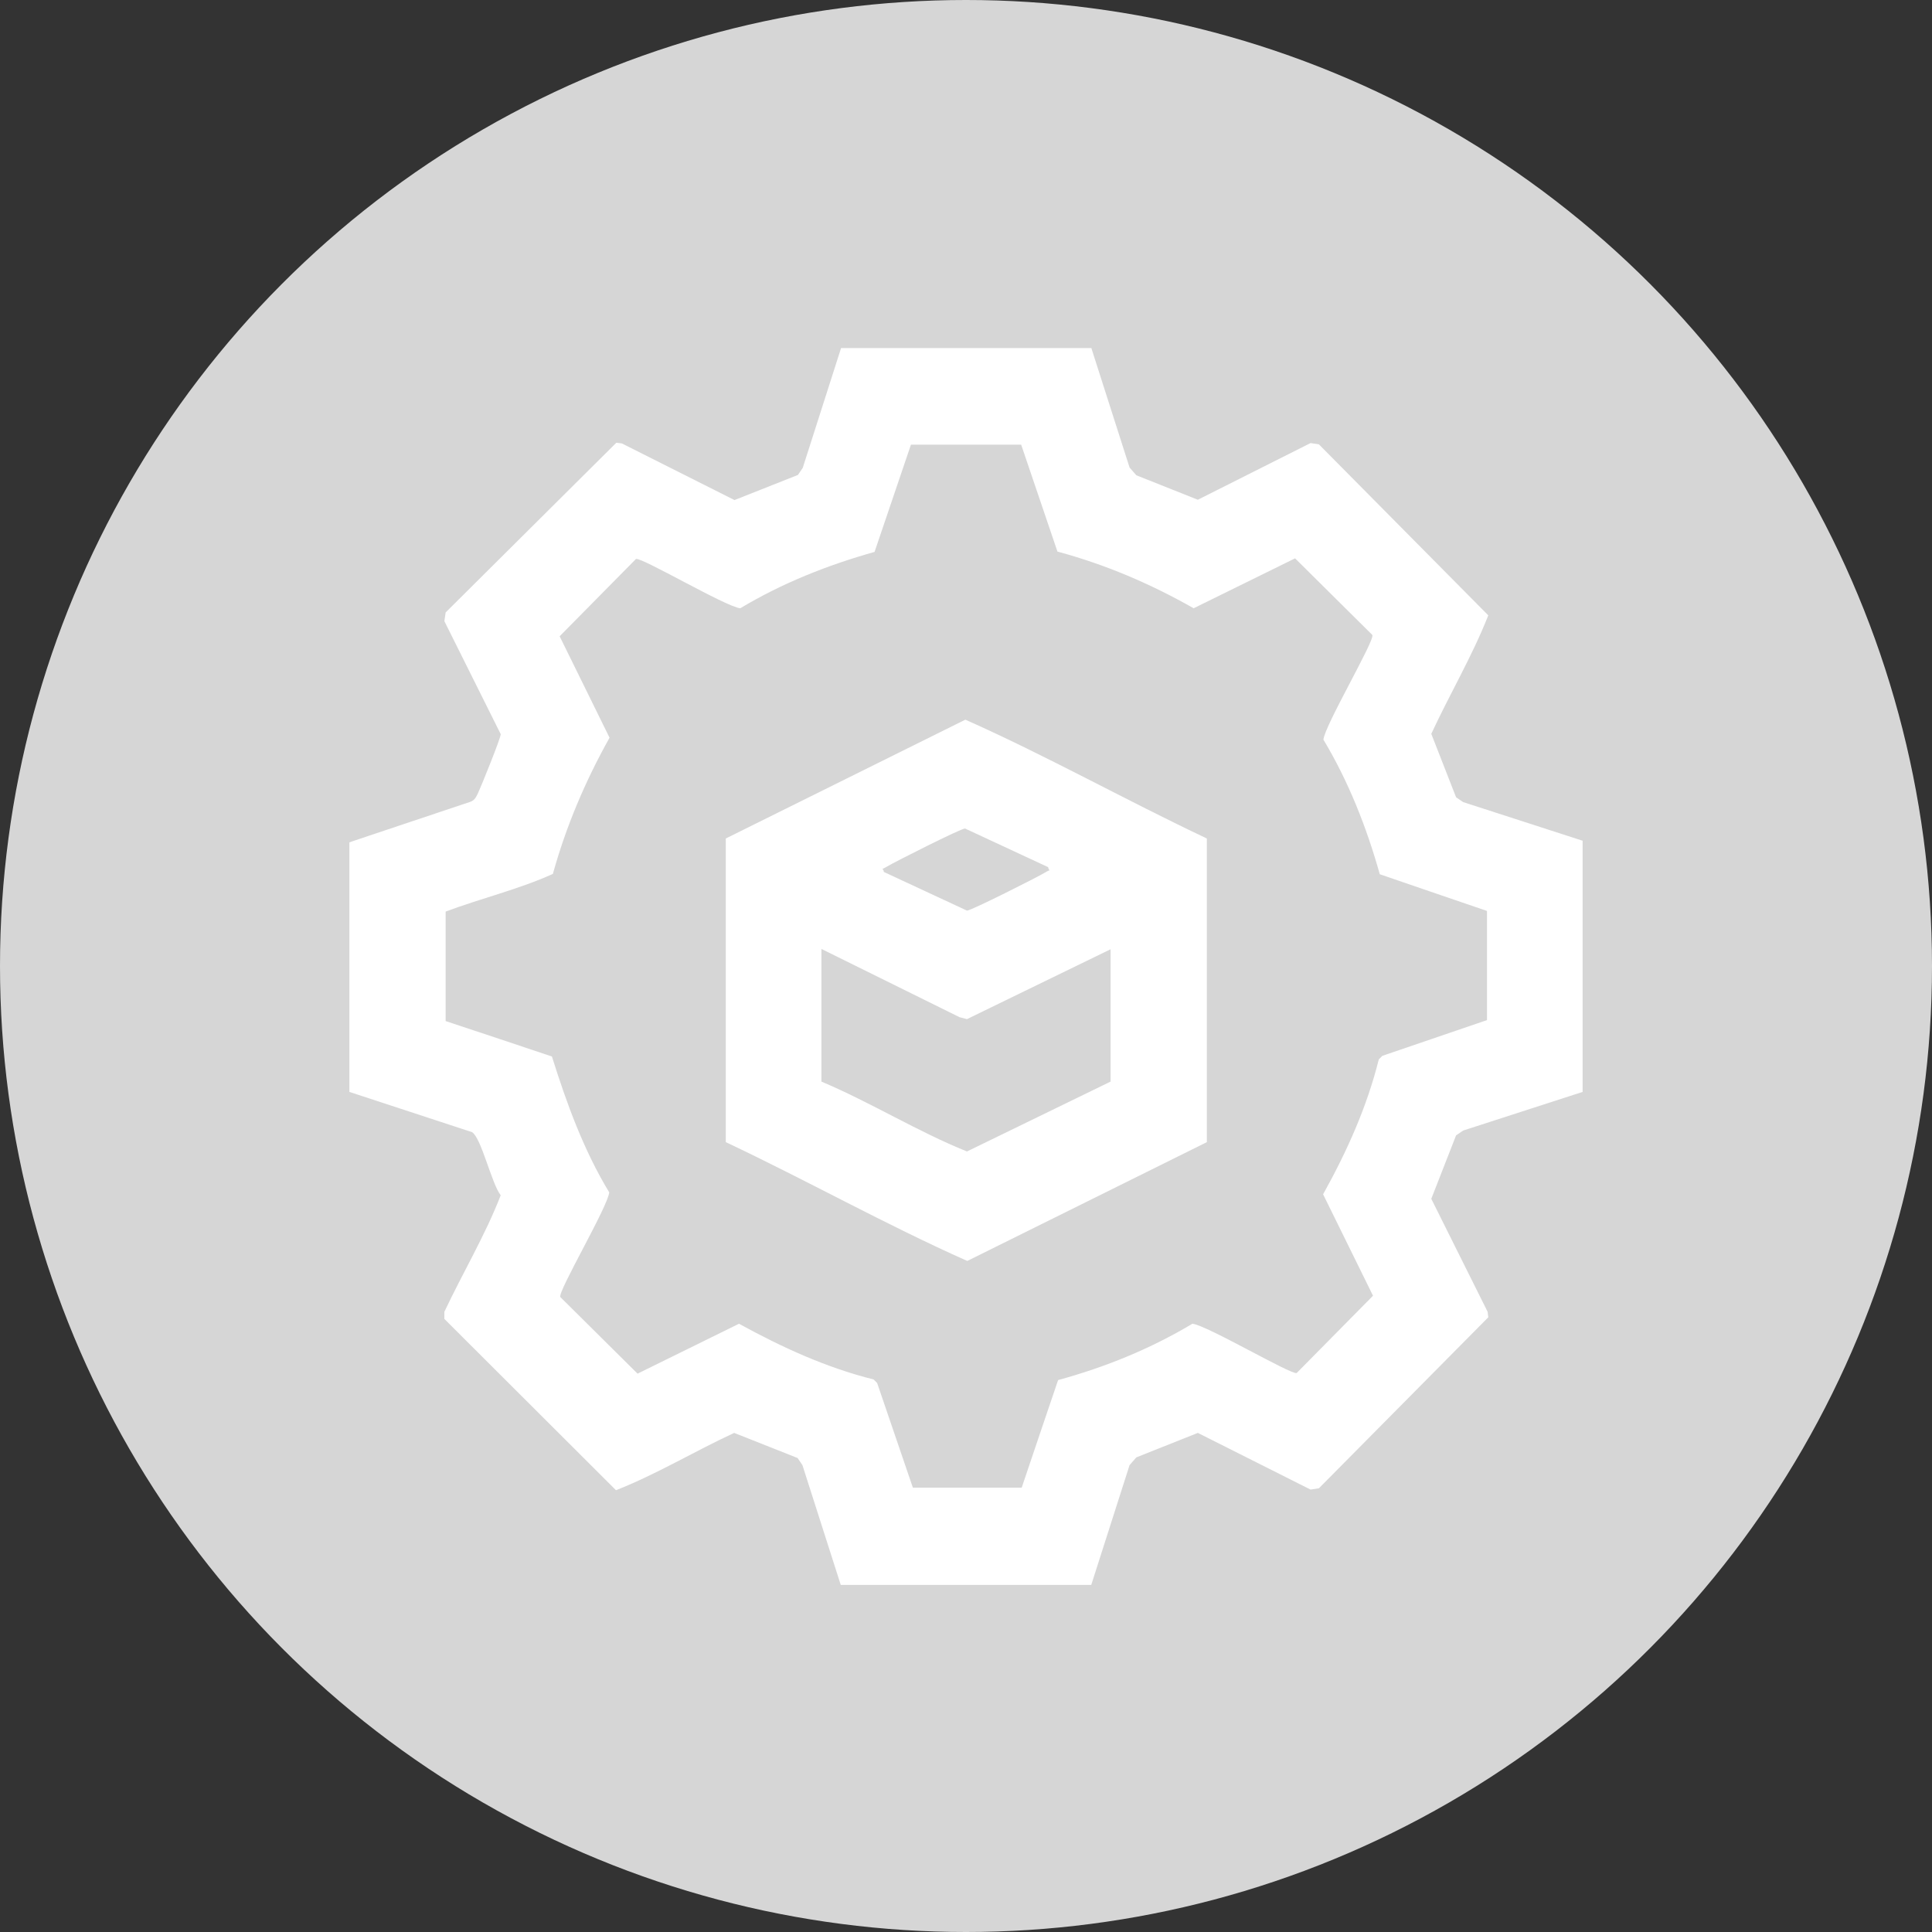
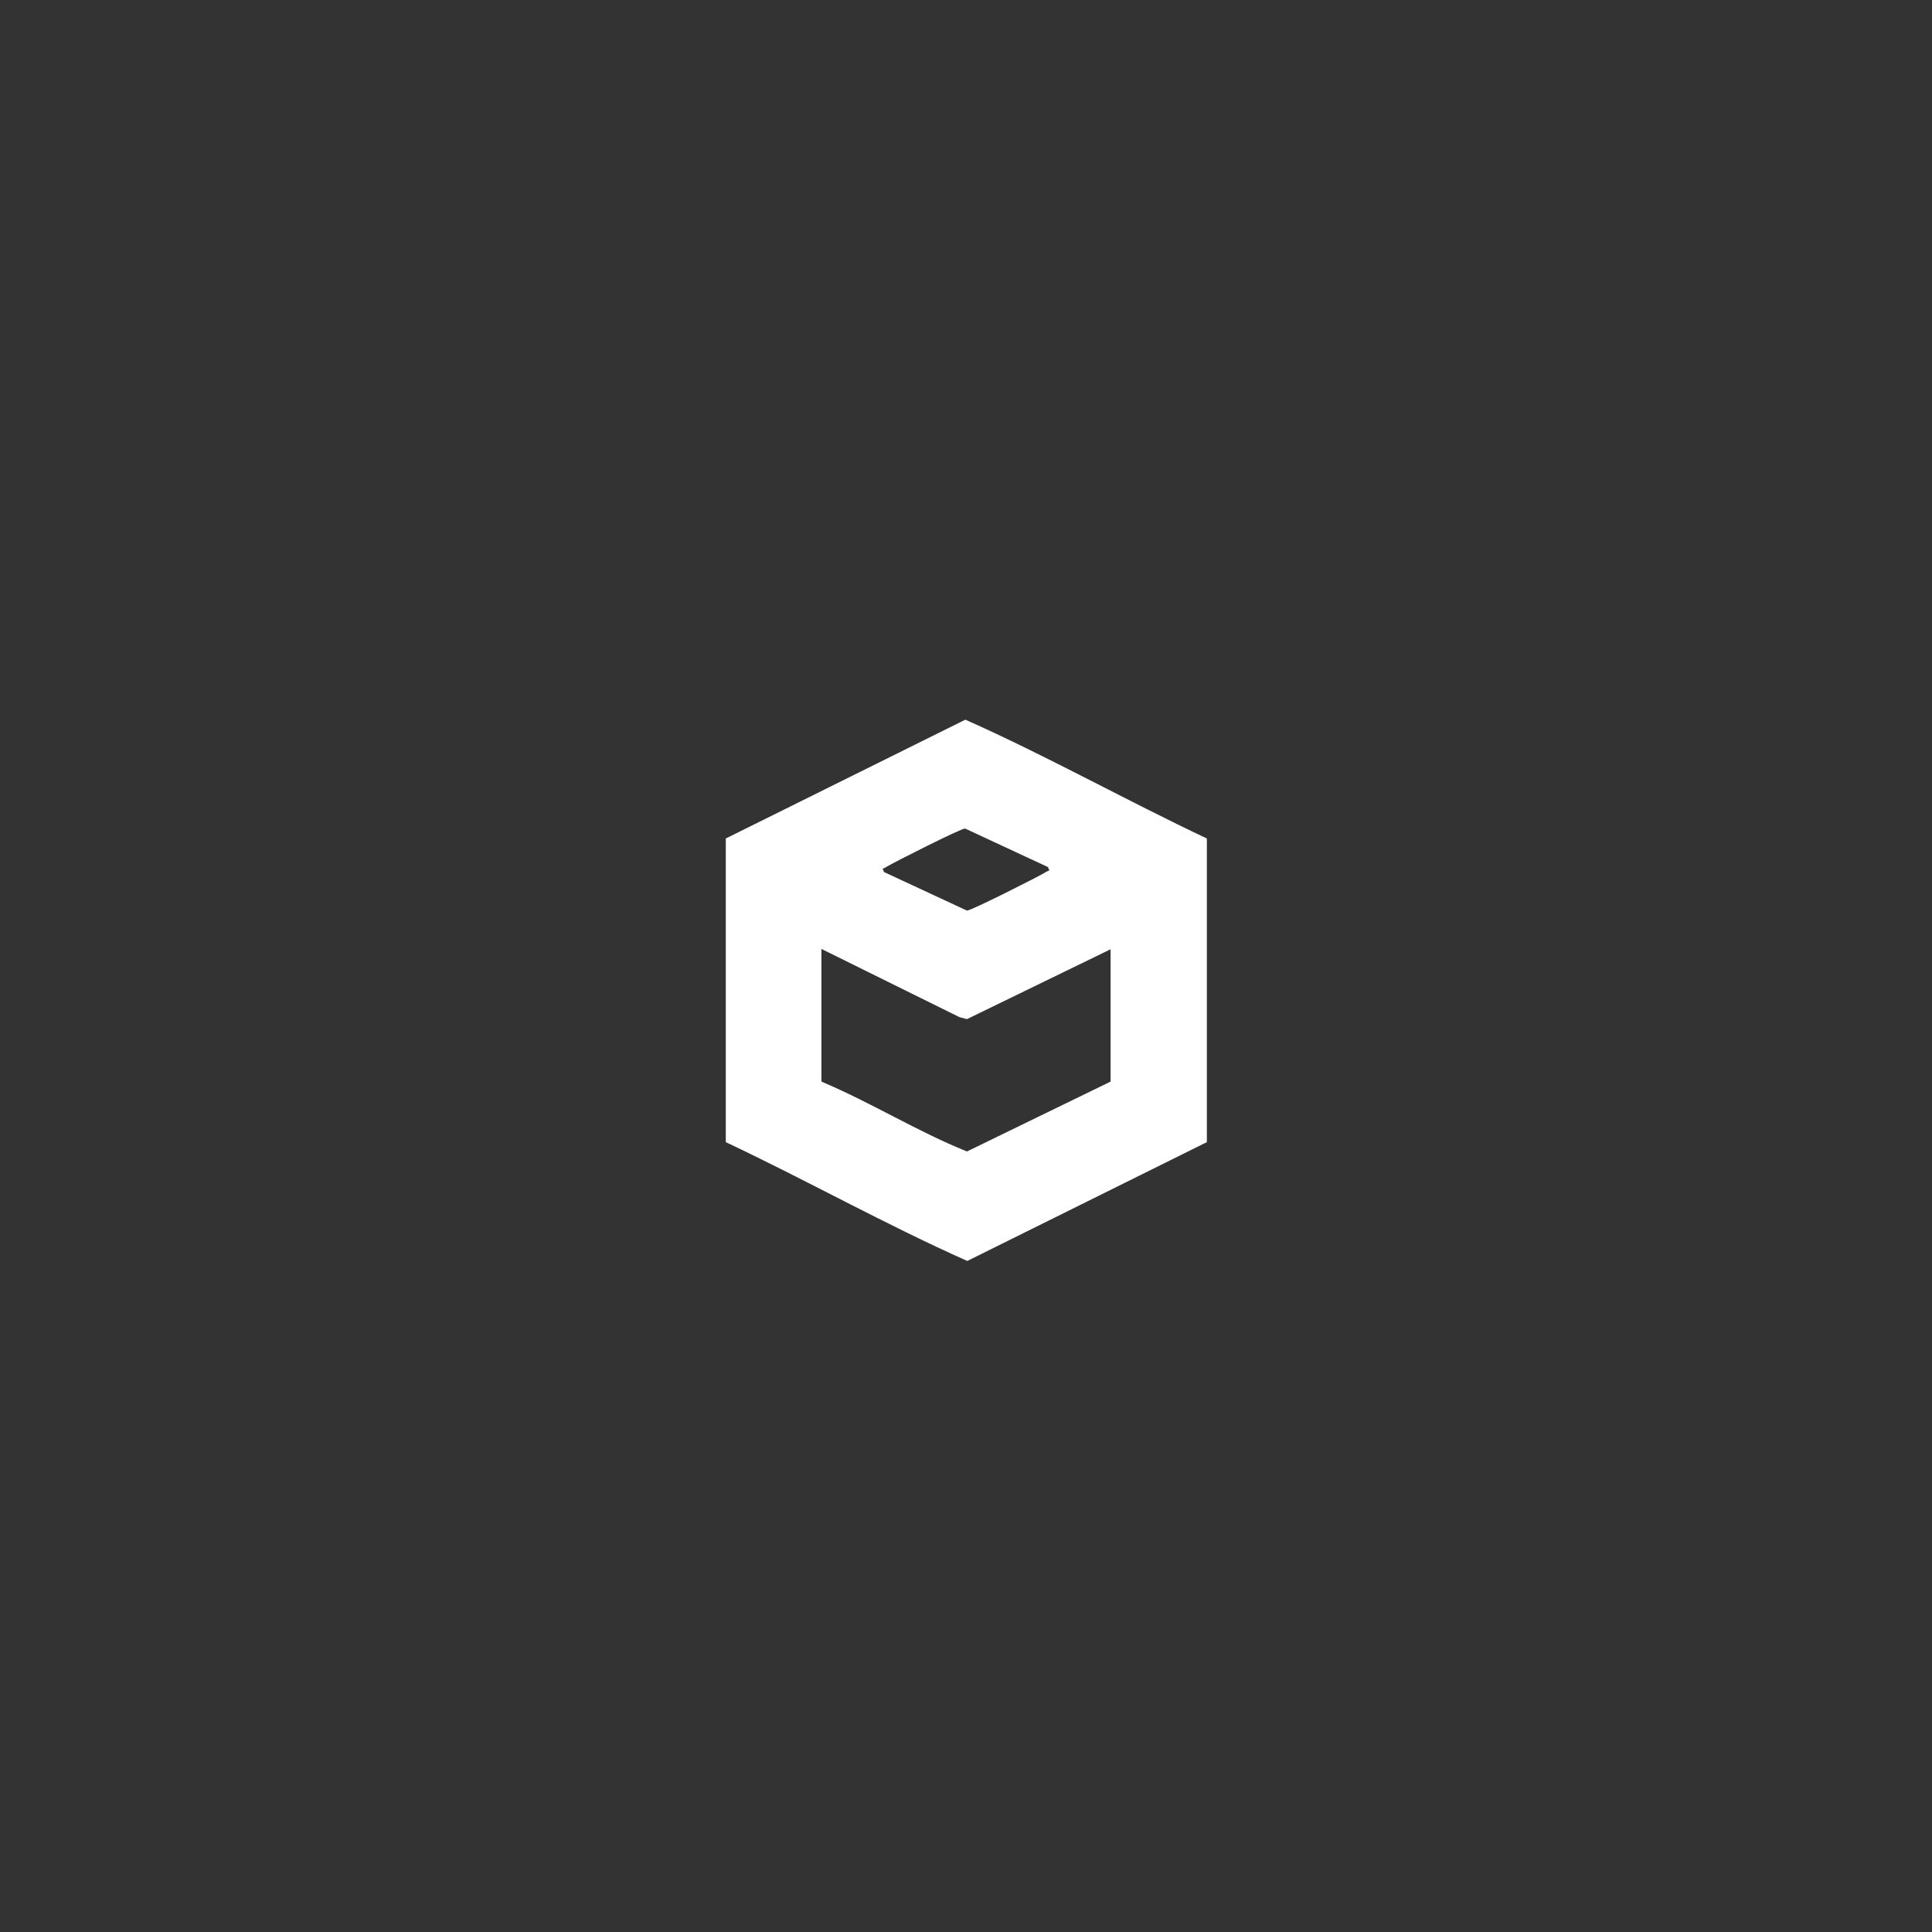
<svg xmlns="http://www.w3.org/2000/svg" id="_Слой_1" data-name="Слой_1" width="600" height="600" version="1.1" viewBox="0 0 600 600">
  <rect x="0" y="0" width="600" height="600" fill="#333333" stroke="none" />
  <defs>
    <style> .st0 { fill: #fff; } .st1 { fill: #d6d6d6; } </style>
  </defs>
  <g id="_Слой_11" data-name="_Слой_1">
-     <circle class="st1" cx="300" cy="300" r="300" />
-   </g>
+     </g>
  <g>
-     <path class="st0" d="M338.9,108l11.9,37.2,2.1,2.4,19.1,7.6,35-17.6,2.6.4,52.6,53.1c-4.9,12.5-12,24.5-17.7,36.8l7.7,19.7,2.2,1.5,37.1,12v78l-37.1,12-2.2,1.5-7.7,19.7,17.5,35.1.2,1.7-52.6,53.1-2.6.4-35-17.6-19.1,7.6-2.1,2.4-11.9,37.2h-77.8l-11.9-37.2-1.5-2.2-19.7-7.8c-12.3,5.7-24.2,12.9-36.7,17.8l-53.3-53.2v-2.2c5.7-12.1,12.7-23.8,17.5-36.2-2.8-3.5-6-17.8-8.9-19.6l-38.1-12.5v-77.5c-.1,0,37.6-12.6,37.6-12.6,1.4-.5,1.8-1.6,2.4-2.8.9-1.9,7.1-17.2,7-18.2l-17.5-35.1.4-2.7,53-52.7,1.7.2,35,17.6,19.7-7.8,1.5-2.2,11.9-37.2h77.8ZM317.1,138.1h-34.2l-11.3,33.3c-14.6,4.1-28.7,9.7-41.7,17.5-4.4-.4-30.8-16-32.4-15.3l-23.7,24,15.5,31.5c-7.5,13.4-13.5,27.5-17.6,42.3-10.6,4.8-22.4,7.6-33.3,11.7v34c.1,0,33,11,33,11,4.6,14.6,9.8,29,17.8,42.2-.4,4.4-16,30.8-15.2,32.5l24,23.8,31.5-15.5c13.3,7.3,27,13.6,41.8,17.3l1.1,1.1,11.1,32.5h33.8c0-.1,11.3-33.4,11.3-33.4,14.6-4,28.7-9.7,41.7-17.5,4.4.4,30.8,16,32.4,15.3l23.7-24-15.5-31.5c7.4-13.3,13.6-27.1,17.3-41.9l1.1-1.1,32.5-11.1v-33.9c-.1,0-33.3-11.4-33.3-11.4-4.1-14.6-9.7-28.8-17.5-41.8.4-4.4,16-30.8,15.2-32.5l-24-23.8-31.5,15.5c-13.4-7.6-27.4-13.6-42.3-17.6l-11.3-33.3Z" />
    <path class="st0" d="M374.8,260.4v94.3l-74.4,36.9c-25.4-11.3-49.8-25-75-36.9v-94.3l74.4-36.9c25.4,11.3,49.8,25,75,36.9ZM325.5,269.3l-25.8-12c-1.3,0-21.9,10.4-24.2,11.8s-1.3,0-1,1.7l25.8,12c1.3,0,21.9-10.4,24.2-11.8s1.3,0,1-1.7ZM344.9,294.8l-44.6,21.7-2.3-.6-42.9-21.2v41.2c15.4,6.5,29.8,15.5,45.2,21.7l44.6-21.7v-41.2Z" />
  </g>
</svg>